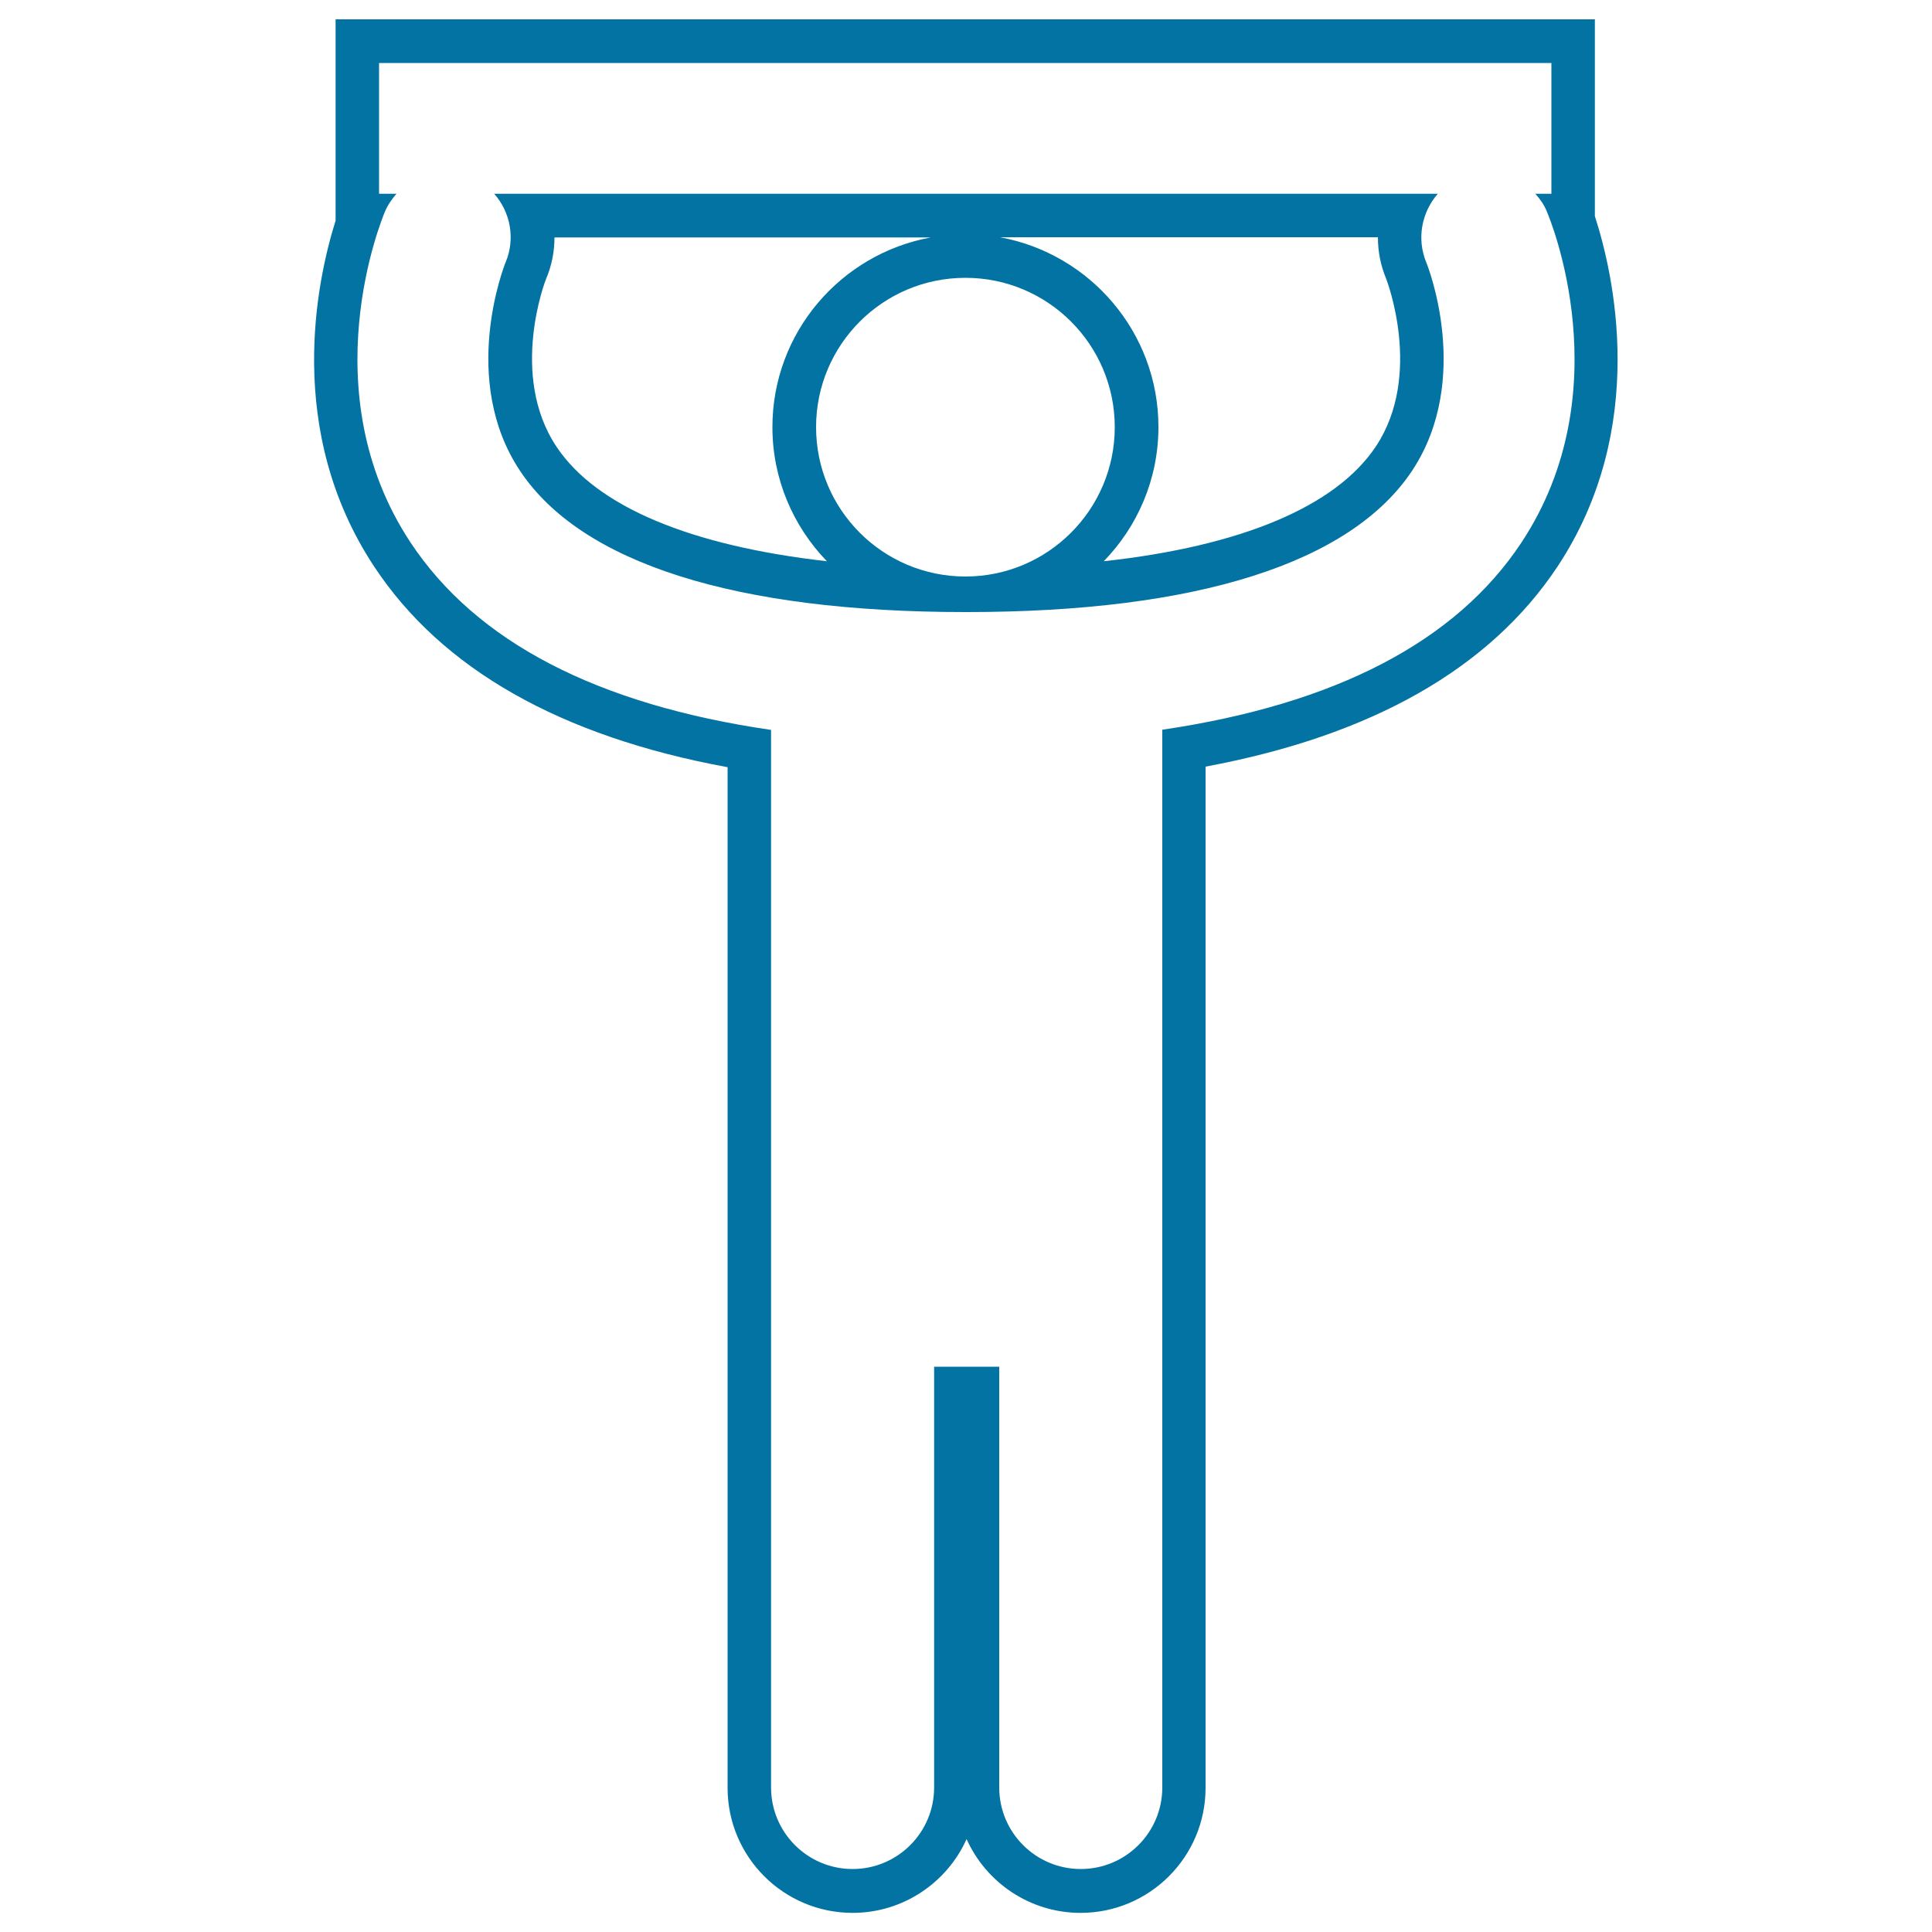
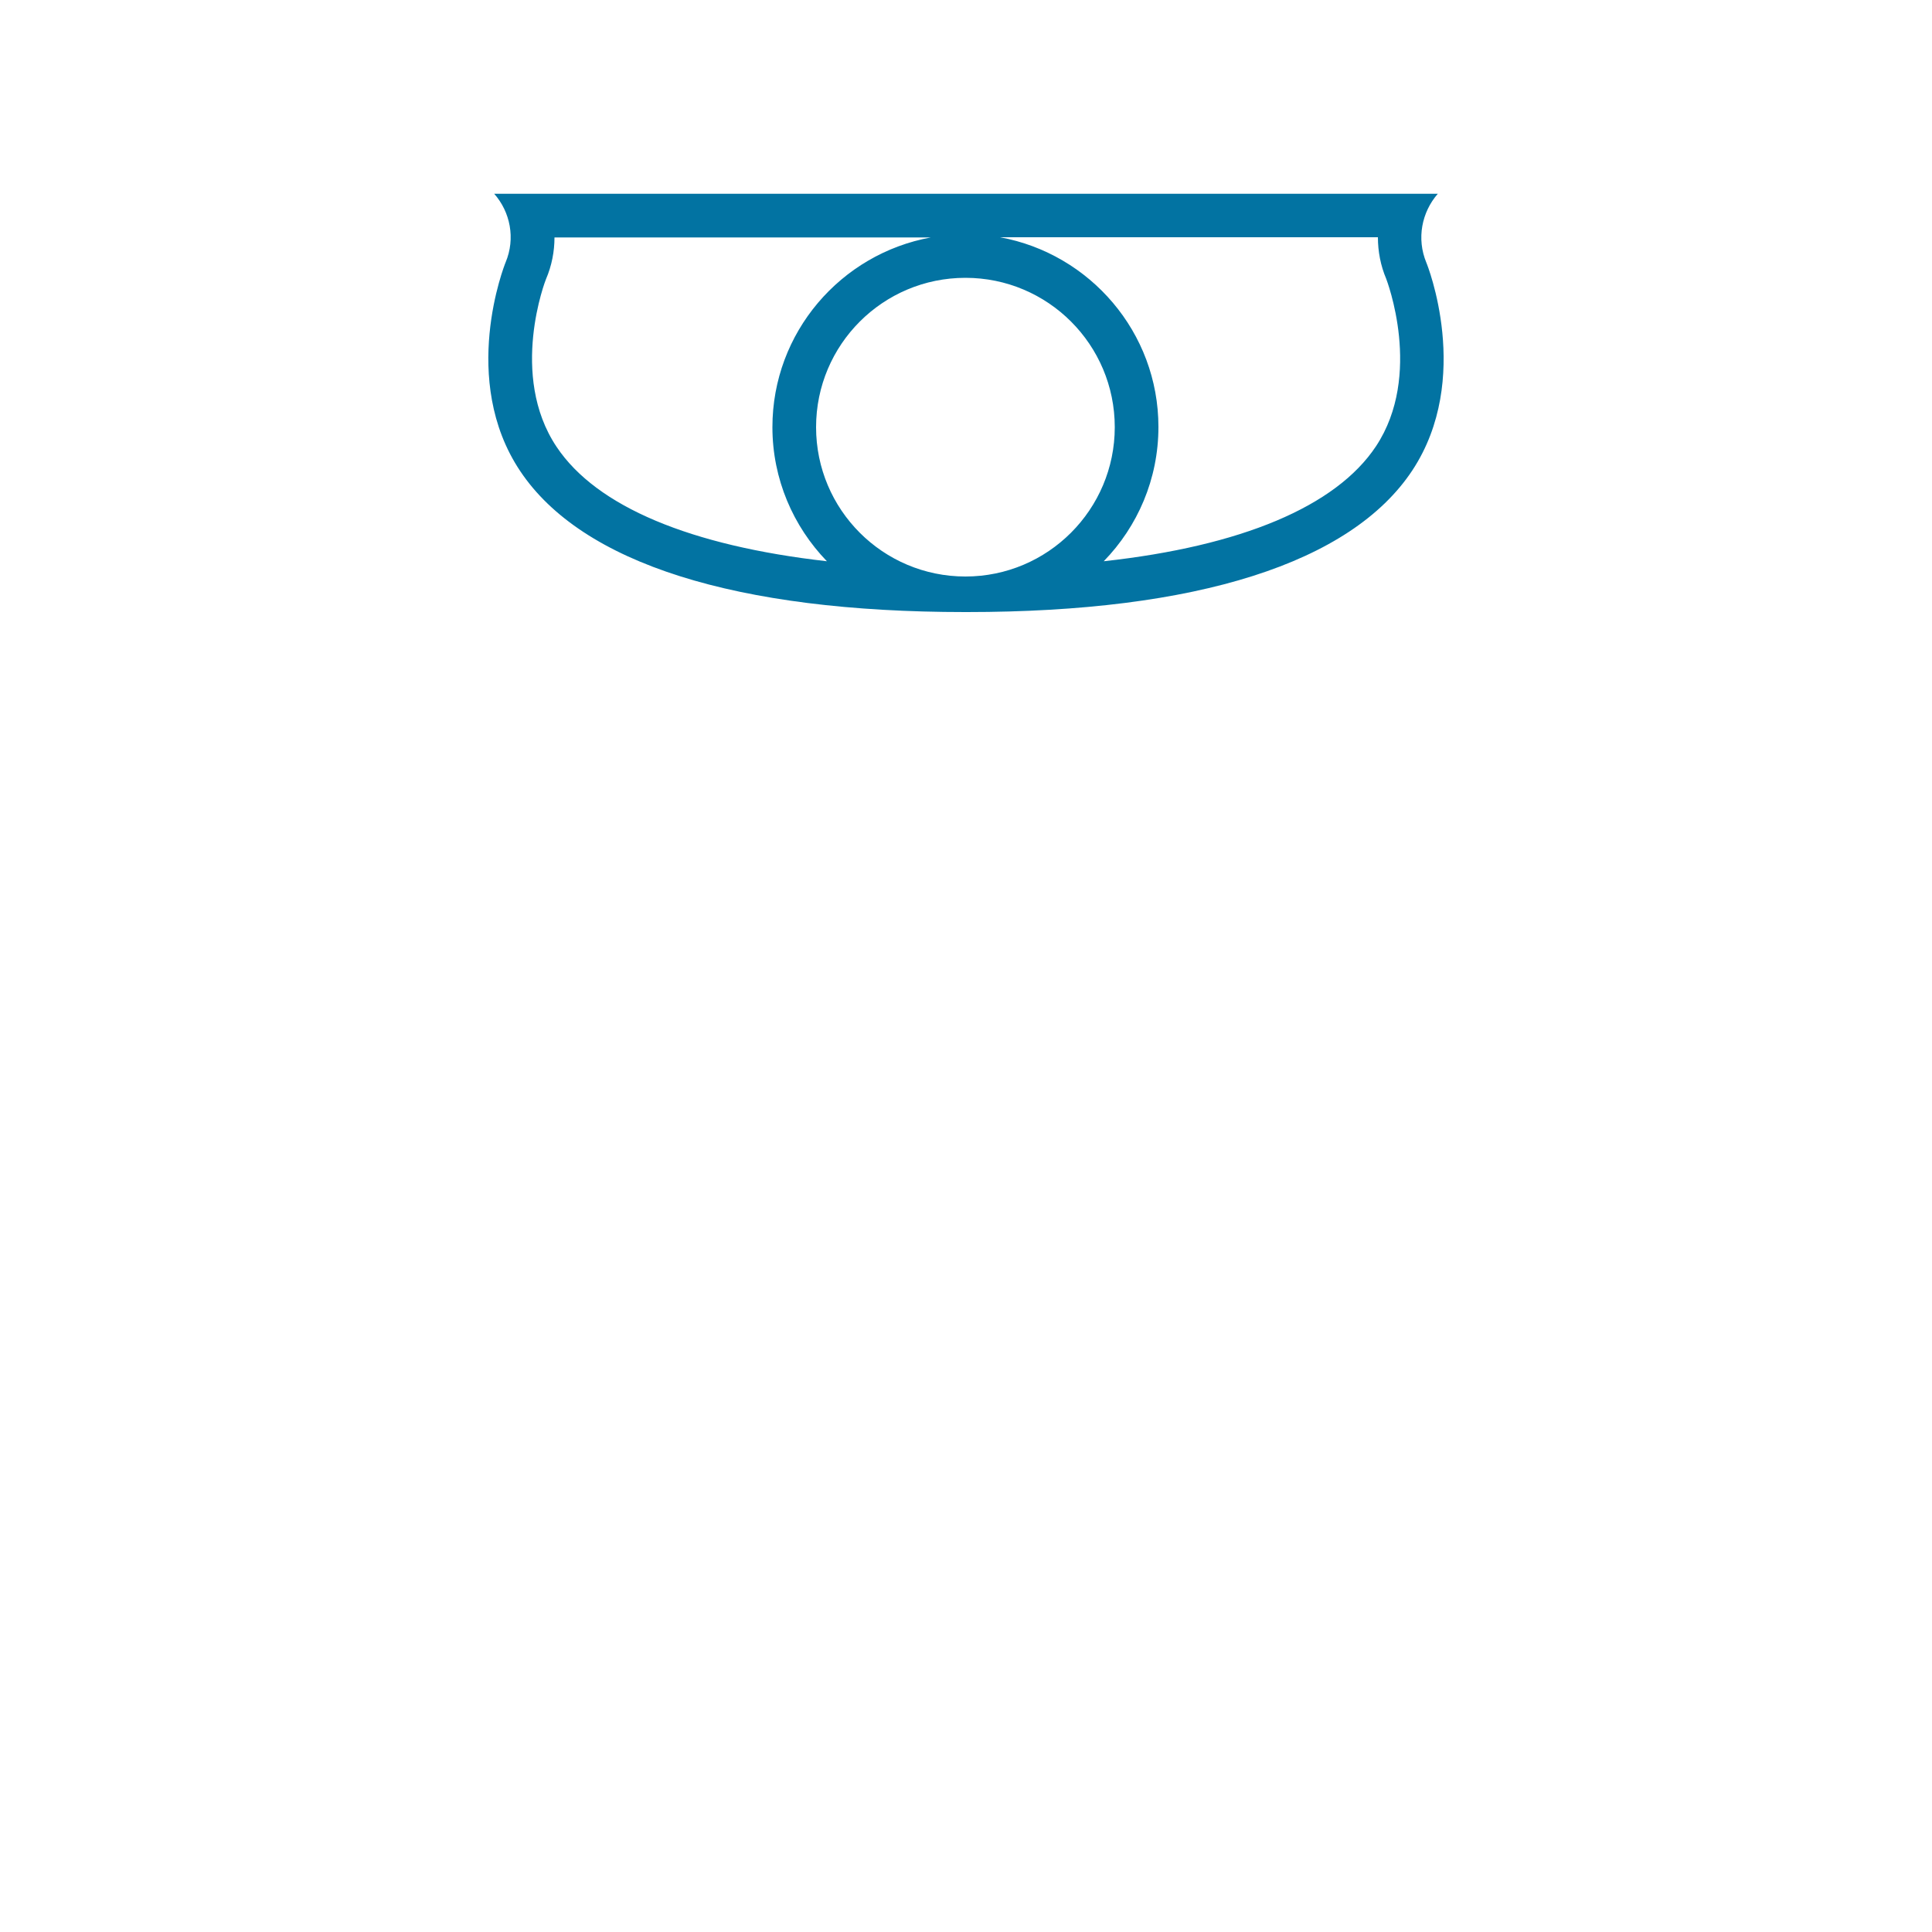
<svg xmlns="http://www.w3.org/2000/svg" viewBox="0 0 1000 1000" style="fill:#0273a2">
  <title>Man Silhouette Touching Ceiling SVG icon</title>
  <g>
-     <path d="M825.6,10H173.7v104.2c-9.7,30.9-26.6,108.6,20,179.1c35,53,96.5,87.9,182.9,103.8v528.3c0,35.7,29,64.7,64.7,64.7c26.2,0,48.9-15.7,59-38.2c10.1,22.5,32.8,38.2,59,38.2c35.7,0,64.7-29,64.7-64.7V396.8c86-16,147.2-50.8,182.2-103.6c47.6-72,28.8-152,19.3-181.3V10z M787.5,280.8c-33.9,51.3-96.3,83.7-185.9,96.9v256.6v73.1v217.8c0,23.3-18.9,42.2-42.2,42.2c-23.3,0-42.2-18.9-42.2-42.2V707.4h-33.7v217.8c0,23.3-18.9,42.2-42.2,42.2c-23.3,0-42.2-18.9-42.2-42.2V707.4v-73.1V377.8c-90-13.1-152.6-45.6-186.6-97c-51.8-78.3-14.8-167.6-13.2-171.4c1.5-3.5,3.6-6.4,5.9-9.1h-9V32.6H803v67.7h-8.3c2.4,2.7,4.5,5.6,5.9,9.1C802.3,113.2,839.3,202.4,787.5,280.8z" />
    <path d="M744.2,100.3H255.8c8.3,9.4,11.1,23.1,5.9,35.5c-0.6,1.4-24.1,60.8,7.6,108.1c31.9,47.7,111.6,72.9,230.3,72.9c0.1,0,0.2,0,0.4,0c0.1,0,0.2,0,0.4,0c119.2,0,198.9-25.4,230.6-73.3c31.4-47.6,7.6-106.9,7.3-107.5C733.1,123.5,735.9,109.8,744.2,100.3z M288.1,231.3c-24.9-37.2-5.6-86.7-5.5-86.8c3-7,4.4-14.4,4.4-21.6h194.8c-46.6,8.5-82,49.2-82,98.2c0,26.9,10.8,51.4,28.2,69.4C357.5,282.5,308.8,262.3,288.1,231.3z M499.7,298.4c-42.7,0-77.3-34.6-77.3-77.3c0-42.7,34.6-77.3,77.3-77.3c42.7,0,77.3,34.6,77.3,77.3C577,263.7,542.4,298.4,499.7,298.4z M712.2,231c-20.7,31.2-69.8,51.7-140.9,59.5c17.5-18,28.3-42.5,28.3-69.5c0-49-35.5-89.7-82-98.2h195.6c0,7.3,1.4,14.7,4.3,21.5C717.7,144.9,736.7,194,712.2,231z" />
  </g>
</svg>